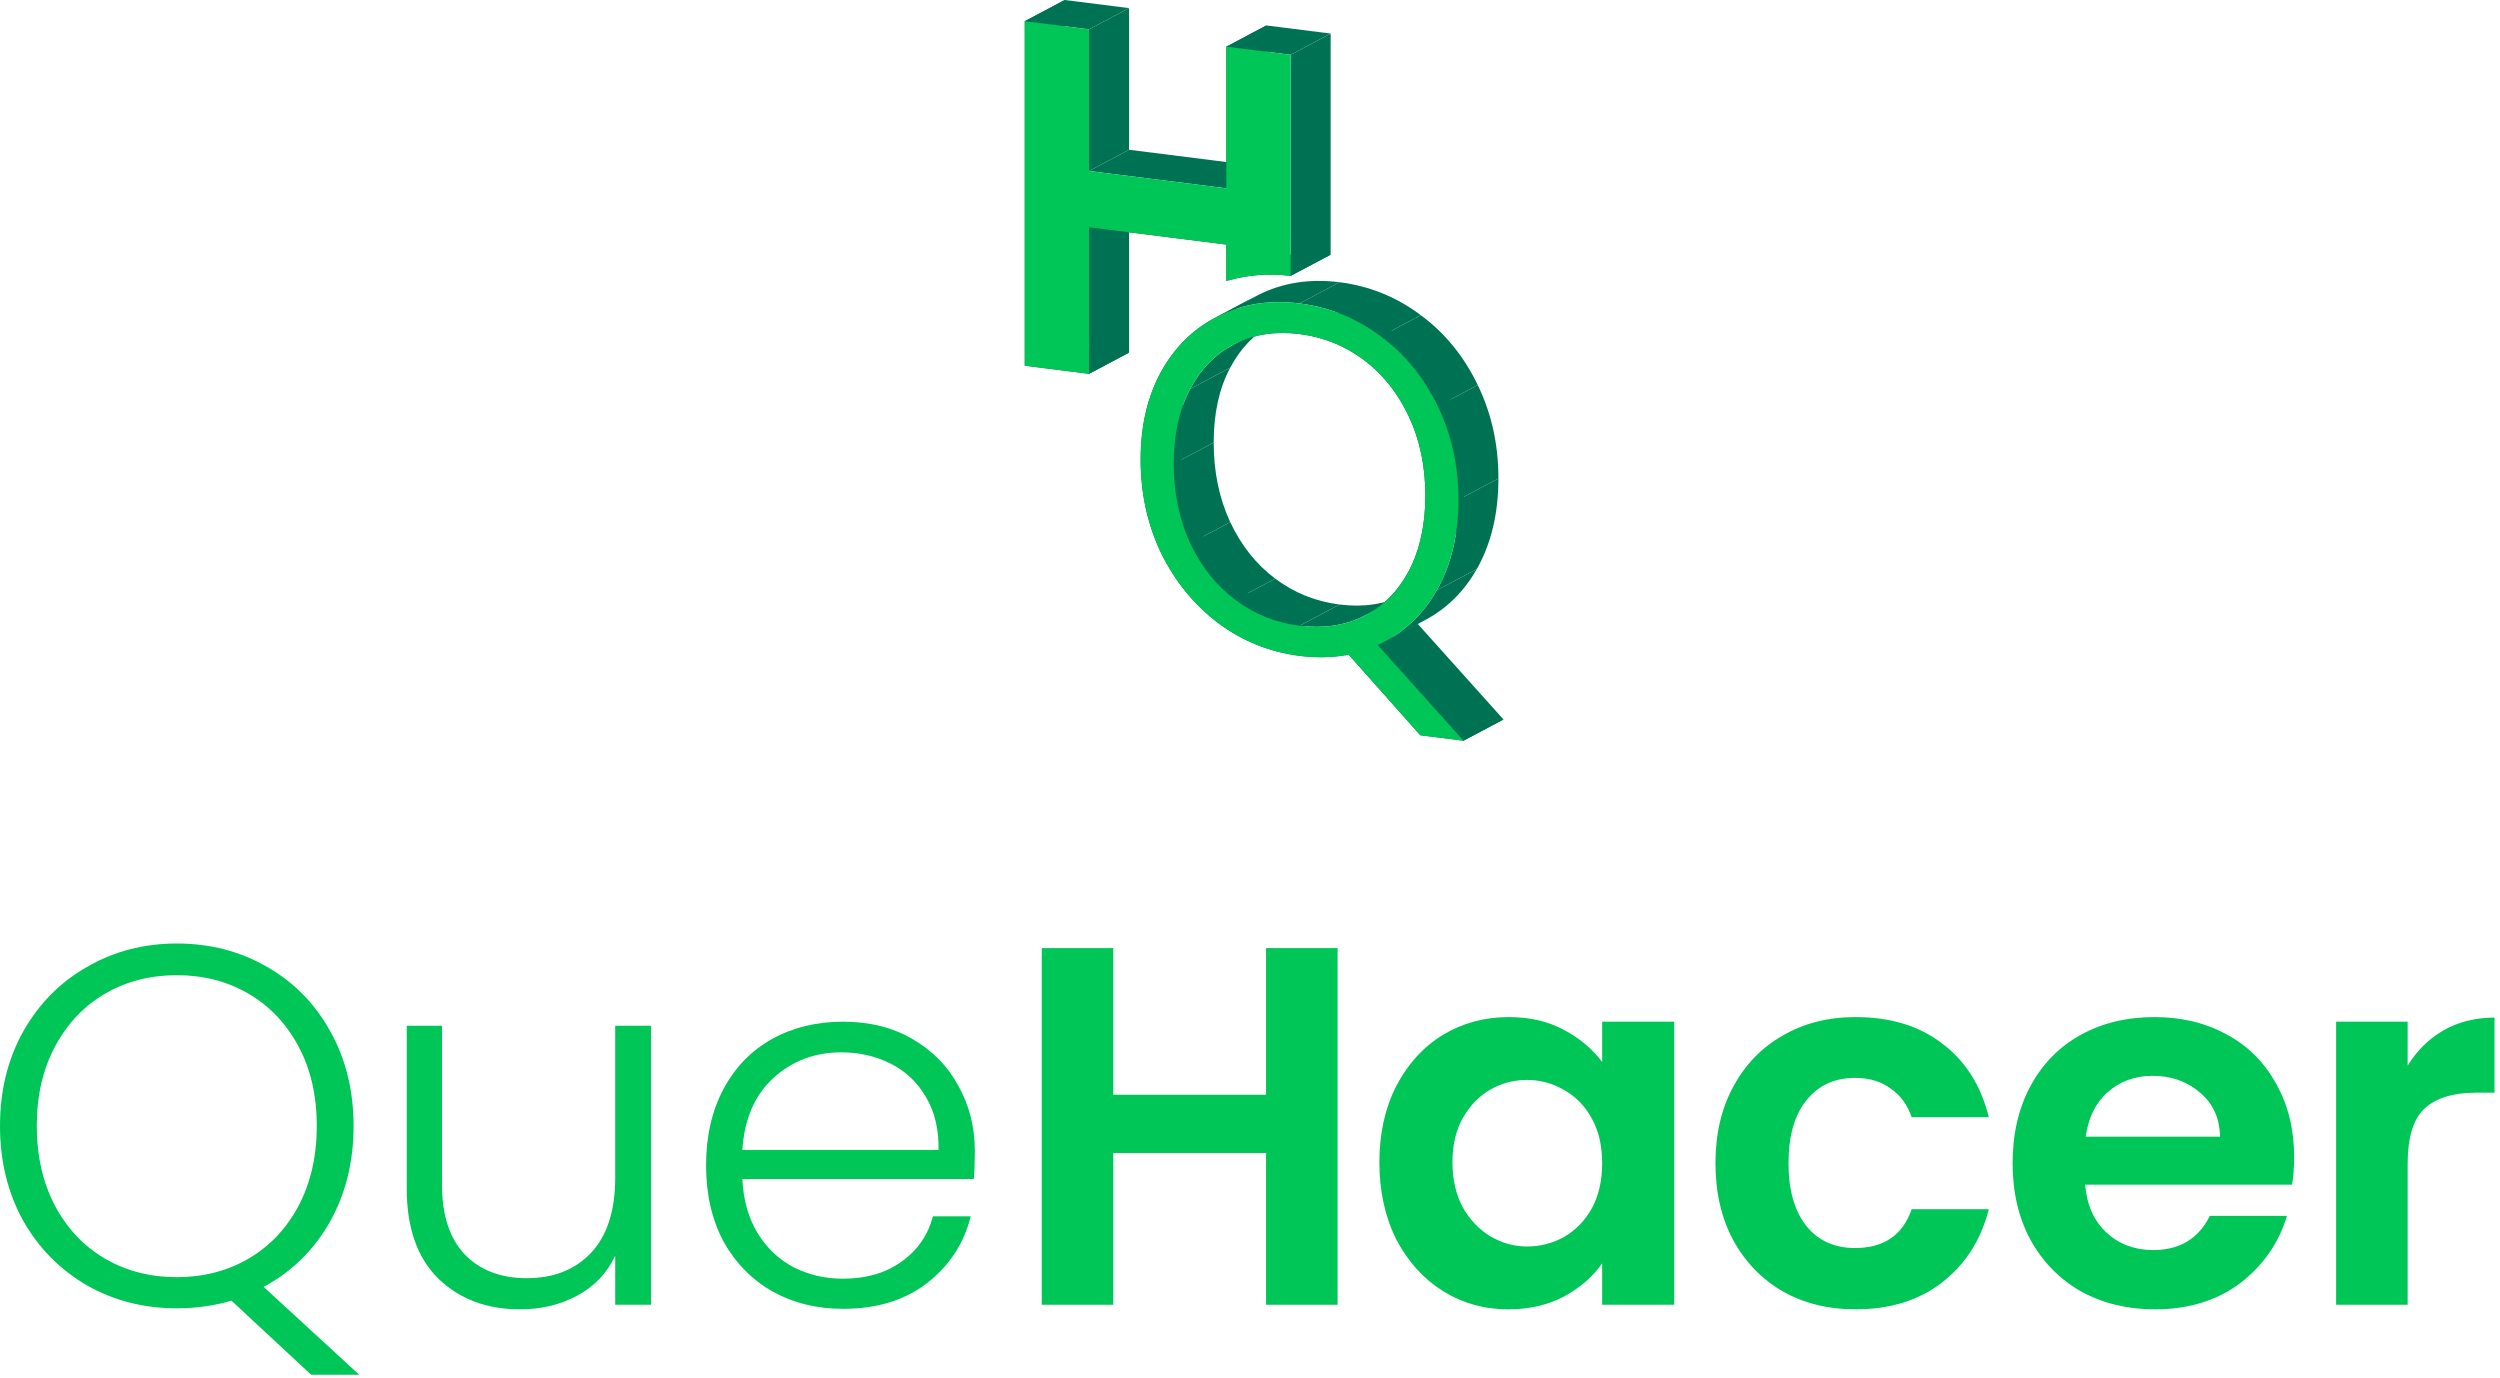
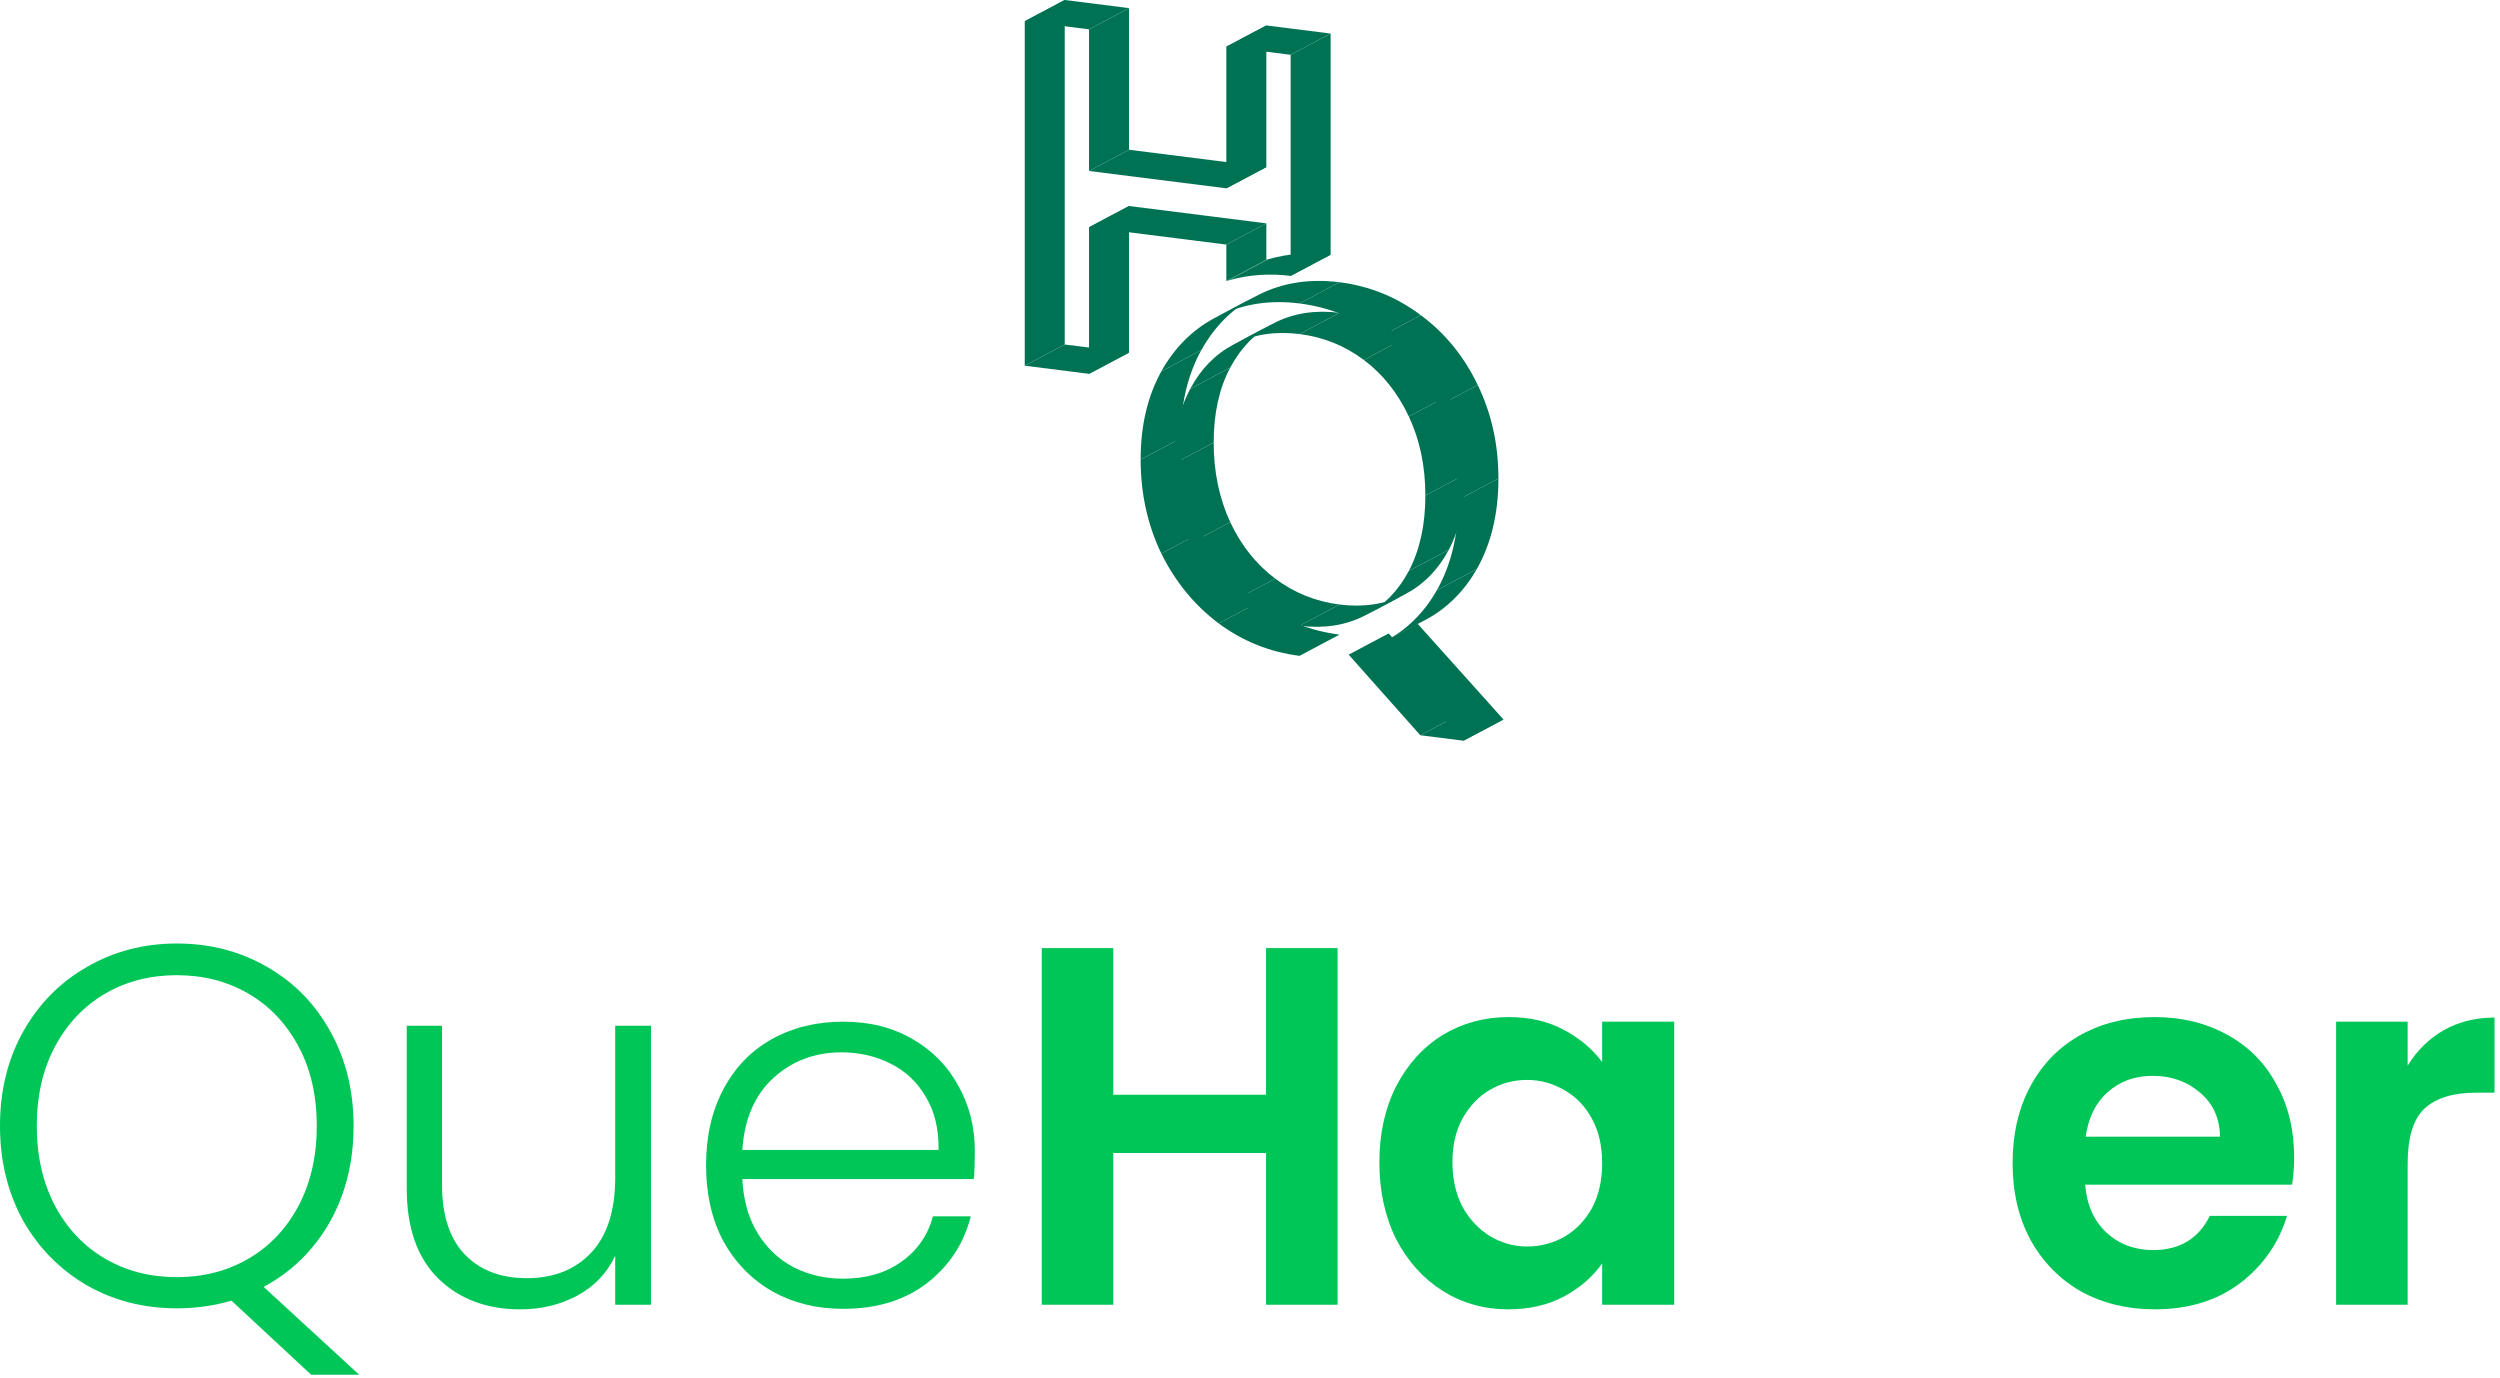
<svg xmlns="http://www.w3.org/2000/svg" width="274" height="151" viewBox="0 0 274 151" fill="none">
  <path d="M106.841 126.144C106.841 127.488 106.803 128.515 106.729 129.224H81.361C81.473 131.539 82.033 133.517 83.041 135.16C84.049 136.803 85.374 138.053 87.017 138.912C88.659 139.733 90.451 140.144 92.393 140.144C94.931 140.144 97.059 139.528 98.777 138.296C100.531 137.064 101.689 135.403 102.249 133.312H106.393C105.646 136.299 104.041 138.744 101.577 140.648C99.15 142.515 96.089 143.448 92.393 143.448C89.518 143.448 86.942 142.813 84.665 141.544C82.387 140.237 80.595 138.408 79.289 136.056C78.019 133.667 77.385 130.885 77.385 127.712C77.385 124.539 78.019 121.757 79.289 119.368C80.558 116.979 82.331 115.149 84.609 113.88C86.886 112.611 89.481 111.976 92.393 111.976C95.305 111.976 97.843 112.611 100.009 113.88C102.211 115.149 103.891 116.867 105.049 119.032C106.243 121.16 106.841 123.531 106.841 126.144ZM102.865 126.032C102.902 123.755 102.435 121.813 101.465 120.208C100.531 118.603 99.243 117.389 97.601 116.568C95.958 115.747 94.166 115.336 92.225 115.336C89.313 115.336 86.83 116.269 84.777 118.136C82.723 120.003 81.585 122.635 81.361 126.032H102.865Z" fill="#00C657" />
  <path d="M71.347 112.424V143H67.427V137.624C66.531 139.528 65.15 140.984 63.283 141.992C61.416 143 59.326 143.504 57.011 143.504C53.352 143.504 50.366 142.384 48.051 140.144C45.736 137.867 44.579 134.581 44.579 130.288V112.424H48.443V129.84C48.443 133.163 49.264 135.701 50.907 137.456C52.587 139.211 54.864 140.088 57.739 140.088C60.688 140.088 63.04 139.155 64.795 137.288C66.55 135.421 67.427 132.677 67.427 129.056V112.424H71.347Z" fill="#00C657" />
  <path d="M34.104 150.672L25.368 142.552C23.464 143.112 21.467 143.392 19.376 143.392C15.755 143.392 12.469 142.552 9.52 140.872C6.571 139.155 4.237 136.784 2.52 133.76C0.84 130.699 0 127.245 0 123.4C0 119.555 0.84 116.12 2.52 113.096C4.237 110.035 6.571 107.664 9.52 105.984C12.469 104.267 15.755 103.408 19.376 103.408C23.035 103.408 26.339 104.267 29.288 105.984C32.237 107.664 34.552 110.035 36.232 113.096C37.912 116.12 38.752 119.555 38.752 123.4C38.752 127.357 37.875 130.885 36.12 133.984C34.365 137.045 31.957 139.397 28.896 141.04L39.368 150.672H34.104ZM4.032 123.4C4.032 126.723 4.704 129.653 6.048 132.192C7.392 134.693 9.221 136.616 11.536 137.96C13.851 139.304 16.464 139.976 19.376 139.976C22.288 139.976 24.901 139.304 27.216 137.96C29.531 136.616 31.36 134.693 32.704 132.192C34.048 129.653 34.72 126.723 34.72 123.4C34.72 120.077 34.048 117.165 32.704 114.664C31.36 112.163 29.531 110.24 27.216 108.896C24.901 107.552 22.288 106.88 19.376 106.88C16.464 106.88 13.851 107.552 11.536 108.896C9.221 110.24 7.392 112.163 6.048 114.664C4.704 117.165 4.032 120.077 4.032 123.4Z" fill="#00C657" />
  <path d="M263.879 116.792C264.887 115.149 266.194 113.861 267.799 112.928C269.442 111.995 271.308 111.528 273.399 111.528V119.76H271.327C268.863 119.76 266.996 120.339 265.727 121.496C264.495 122.653 263.879 124.669 263.879 127.544V143H256.039V111.976H263.879V116.792Z" fill="#00C657" />
  <path d="M251.437 126.816C251.437 127.936 251.362 128.944 251.213 129.84H228.533C228.72 132.08 229.504 133.835 230.885 135.104C232.266 136.373 233.965 137.008 235.981 137.008C238.893 137.008 240.965 135.757 242.197 133.256H250.653C249.757 136.243 248.04 138.707 245.501 140.648C242.962 142.552 239.845 143.504 236.149 143.504C233.162 143.504 230.474 142.851 228.085 141.544C225.733 140.2 223.885 138.315 222.541 135.888C221.234 133.461 220.581 130.661 220.581 127.488C220.581 124.277 221.234 121.459 222.541 119.032C223.848 116.605 225.677 114.739 228.029 113.432C230.381 112.125 233.088 111.472 236.149 111.472C239.098 111.472 241.73 112.107 244.045 113.376C246.397 114.645 248.208 116.456 249.477 118.808C250.784 121.123 251.437 123.792 251.437 126.816ZM243.317 124.576C243.28 122.56 242.552 120.955 241.133 119.76C239.714 118.528 237.978 117.912 235.925 117.912C233.984 117.912 232.341 118.509 230.997 119.704C229.69 120.861 228.888 122.485 228.589 124.576H243.317Z" fill="#00C657" />
-   <path d="M188.014 127.488C188.014 124.277 188.667 121.477 189.974 119.088C191.28 116.661 193.091 114.795 195.406 113.488C197.72 112.144 200.371 111.472 203.358 111.472C207.203 111.472 210.376 112.443 212.878 114.384C215.416 116.288 217.115 118.976 217.974 122.448H209.518C209.07 121.104 208.304 120.059 207.222 119.312C206.176 118.528 204.87 118.136 203.302 118.136C201.062 118.136 199.288 118.957 197.982 120.6C196.675 122.205 196.022 124.501 196.022 127.488C196.022 130.437 196.675 132.733 197.982 134.376C199.288 135.981 201.062 136.784 203.302 136.784C206.475 136.784 208.547 135.365 209.518 132.528H217.974C217.115 135.888 215.416 138.557 212.878 140.536C210.339 142.515 207.166 143.504 203.358 143.504C200.371 143.504 197.72 142.851 195.406 141.544C193.091 140.2 191.28 138.333 189.974 135.944C188.667 133.517 188.014 130.699 188.014 127.488Z" fill="#00C657" />
  <path d="M151.18 127.376C151.18 124.24 151.796 121.459 153.028 119.032C154.297 116.605 155.996 114.739 158.124 113.432C160.289 112.125 162.697 111.472 165.348 111.472C167.662 111.472 169.678 111.939 171.396 112.872C173.15 113.805 174.55 114.981 175.596 116.4V111.976H183.492V143H175.596V138.464C174.588 139.92 173.188 141.133 171.396 142.104C169.641 143.037 167.606 143.504 165.292 143.504C162.678 143.504 160.289 142.832 158.124 141.488C155.996 140.144 154.297 138.259 153.028 135.832C151.796 133.368 151.18 130.549 151.18 127.376ZM175.596 127.488C175.596 125.584 175.222 123.96 174.476 122.616C173.729 121.235 172.721 120.189 171.452 119.48C170.182 118.733 168.82 118.36 167.364 118.36C165.908 118.36 164.564 118.715 163.332 119.424C162.1 120.133 161.092 121.179 160.308 122.56C159.561 123.904 159.188 125.509 159.188 127.376C159.188 129.243 159.561 130.885 160.308 132.304C161.092 133.685 162.1 134.749 163.332 135.496C164.601 136.243 165.945 136.616 167.364 136.616C168.82 136.616 170.182 136.261 171.452 135.552C172.721 134.805 173.729 133.76 174.476 132.416C175.222 131.035 175.596 129.392 175.596 127.488Z" fill="#00C657" />
  <path d="M146.6 103.912V143H138.76V126.368H122.016V143H114.176V103.912H122.016V119.984H138.76V103.912H146.6Z" fill="#00C657" />
  <path fill-rule="evenodd" clip-rule="evenodd" d="M155.665 80.584L147.813 71.749L152.197 69.423L160.049 78.257L155.665 80.584Z" fill="#007254" />
  <path fill-rule="evenodd" clip-rule="evenodd" d="M150.985 70.689L160.398 81.181L164.781 78.855L155.369 68.362L150.985 70.689Z" fill="#007254" />
  <path fill-rule="evenodd" clip-rule="evenodd" d="M160.397 81.181L155.666 80.584L160.05 78.257L164.781 78.855L160.397 81.181Z" fill="#007254" />
  <path fill-rule="evenodd" clip-rule="evenodd" d="M155.666 80.584L160.05 78.257L155.666 80.584Z" fill="#007254" />
  <path fill-rule="evenodd" clip-rule="evenodd" d="M128.638 50.829L133.021 48.502L128.638 50.829Z" fill="#007254" />
  <path fill-rule="evenodd" clip-rule="evenodd" d="M141.454 6.005V30.238L145.838 27.912V3.679L141.454 6.005Z" fill="#007254" />
  <path fill-rule="evenodd" clip-rule="evenodd" d="M134.633 30.733L134.407 30.798L138.791 28.471L139.017 28.407L134.633 30.733Z" fill="#007254" />
  <path fill-rule="evenodd" clip-rule="evenodd" d="M134.407 30.797V26.806L138.791 24.48V28.471L134.407 30.797Z" fill="#007254" />
  <path fill-rule="evenodd" clip-rule="evenodd" d="M134.408 26.806L119.358 24.907L123.742 22.58L138.792 24.48L134.408 26.806Z" fill="#007254" />
  <path fill-rule="evenodd" clip-rule="evenodd" d="M119.358 24.907V40.972L123.742 38.646V22.58L119.358 24.907Z" fill="#007254" />
  <path fill-rule="evenodd" clip-rule="evenodd" d="M119.358 40.972L112.312 40.082L116.695 37.756L123.742 38.646L119.358 40.972Z" fill="#007254" />
  <path fill-rule="evenodd" clip-rule="evenodd" d="M112.312 40.082V2.326L116.695 0V37.756L112.312 40.082Z" fill="#007254" />
  <path fill-rule="evenodd" clip-rule="evenodd" d="M112.312 2.326L119.358 3.216L123.742 0.89L116.695 0L112.312 2.326Z" fill="#007254" />
  <path fill-rule="evenodd" clip-rule="evenodd" d="M119.358 3.216V18.74L123.742 16.414V0.89L119.358 3.216Z" fill="#007254" />
  <path fill-rule="evenodd" clip-rule="evenodd" d="M119.358 18.74L134.408 20.64L138.792 18.314L123.742 16.414L119.358 18.74Z" fill="#007254" />
  <path fill-rule="evenodd" clip-rule="evenodd" d="M134.407 20.64V5.116L138.791 2.789V18.314L134.407 20.64Z" fill="#007254" />
  <path fill-rule="evenodd" clip-rule="evenodd" d="M134.407 5.116L141.454 6.005L145.837 3.679L138.791 2.789L134.407 5.116Z" fill="#007254" />
  <path fill-rule="evenodd" clip-rule="evenodd" d="M141.454 6.005L145.838 3.679L141.454 6.005Z" fill="#007254" />
-   <path fill-rule="evenodd" clip-rule="evenodd" d="M147.814 71.749C146.103 72.074 144.308 72.118 142.429 71.881L146.812 69.554C148.692 69.792 150.487 69.748 152.198 69.423L147.814 71.749Z" fill="#007254" />
  <path fill-rule="evenodd" clip-rule="evenodd" d="M142.428 71.881C139.173 71.47 136.22 70.286 133.569 68.328L137.953 66.002C140.604 67.959 143.557 69.144 146.812 69.554L142.428 71.881Z" fill="#007254" />
  <path fill-rule="evenodd" clip-rule="evenodd" d="M133.57 68.328C130.919 66.335 128.822 63.78 127.278 60.664L131.662 58.338C133.206 61.454 135.303 64.008 137.954 66.002L133.57 68.328Z" fill="#007254" />
  <path fill-rule="evenodd" clip-rule="evenodd" d="M127.279 60.664C125.769 57.517 125.014 54.086 125.014 50.371L129.397 48.045C129.397 51.759 130.152 55.191 131.662 58.338L127.279 60.664Z" fill="#007254" />
  <path fill-rule="evenodd" clip-rule="evenodd" d="M125.014 50.371C125.014 46.657 125.769 43.435 127.279 40.704L131.662 38.378C130.152 41.108 129.397 44.331 129.397 48.045L125.014 50.371Z" fill="#007254" />
  <path fill-rule="evenodd" clip-rule="evenodd" d="M127.278 40.704C128.698 38.163 130.587 36.246 132.944 34.952L137.328 32.626C134.971 33.919 133.082 35.837 131.662 38.378L127.278 40.704Z" fill="#007254" />
  <path fill-rule="evenodd" clip-rule="evenodd" d="M132.944 34.952C133.149 34.84 133.358 34.732 133.57 34.629L137.954 32.303C137.742 32.406 137.533 32.514 137.328 32.626L132.944 34.952Z" fill="#007254" />
  <path fill-rule="evenodd" clip-rule="evenodd" d="M133.569 34.629C136.22 33.305 139.173 32.848 142.428 33.259L146.812 30.933C143.557 30.522 140.604 30.978 137.953 32.303L133.569 34.629Z" fill="#007254" />
  <path fill-rule="evenodd" clip-rule="evenodd" d="M142.429 33.259C145.717 33.674 148.687 34.878 151.338 36.872L155.721 34.545C153.07 32.552 150.101 31.348 146.812 30.933L142.429 33.259Z" fill="#007254" />
  <path fill-rule="evenodd" clip-rule="evenodd" d="M151.337 36.872C153.988 38.829 156.068 41.382 157.578 44.529L161.962 42.203C160.452 39.055 158.371 36.503 155.721 34.545L151.337 36.872Z" fill="#007254" />
  <path fill-rule="evenodd" clip-rule="evenodd" d="M157.578 44.529C159.088 47.641 159.843 51.054 159.843 54.768L164.227 52.442C164.227 48.728 163.472 45.315 161.962 42.203L157.578 44.529Z" fill="#007254" />
  <path fill-rule="evenodd" clip-rule="evenodd" d="M159.843 54.768C159.843 58.591 159.055 61.899 157.478 64.693L161.861 62.367C163.438 59.573 164.227 56.264 164.227 52.442L159.843 54.768Z" fill="#007254" />
  <path fill-rule="evenodd" clip-rule="evenodd" d="M157.478 64.693C156.09 67.12 154.247 68.959 151.95 70.21L156.334 67.884C158.631 66.633 160.474 64.794 161.862 62.367L157.478 64.693Z" fill="#007254" />
-   <path fill-rule="evenodd" clip-rule="evenodd" d="M151.951 70.21C151.637 70.38 151.316 70.54 150.985 70.689L155.369 68.362C155.699 68.214 156.021 68.054 156.334 67.883L151.951 70.21Z" fill="#007254" />
  <path fill-rule="evenodd" clip-rule="evenodd" d="M128.638 50.829C128.638 54.038 129.242 56.945 130.45 59.55L134.833 57.224C133.625 54.619 133.021 51.712 133.021 48.502L128.638 50.829Z" fill="#007254" />
  <path fill-rule="evenodd" clip-rule="evenodd" d="M130.449 59.55C131.657 62.118 133.301 64.183 135.382 65.744L139.766 63.418C137.685 61.857 136.041 59.792 134.833 57.224L130.449 59.55Z" fill="#007254" />
  <path fill-rule="evenodd" clip-rule="evenodd" d="M135.382 65.744C137.462 67.305 139.811 68.251 142.428 68.581L146.812 66.255C144.195 65.924 141.846 64.979 139.766 63.418L135.382 65.744Z" fill="#007254" />
  <path fill-rule="evenodd" clip-rule="evenodd" d="M142.429 68.581C145.046 68.911 147.395 68.559 149.475 67.523L153.859 65.197C151.779 66.232 149.43 66.585 146.812 66.255L142.429 68.581Z" fill="#007254" />
  <path fill-rule="evenodd" clip-rule="evenodd" d="M149.475 67.523C149.558 67.482 149.64 67.439 149.722 67.396L154.106 65.07C154.024 65.113 153.942 65.155 153.858 65.197L149.475 67.523Z" fill="#007254" />
  <path fill-rule="evenodd" clip-rule="evenodd" d="M149.723 67.396C151.686 66.355 153.248 64.747 154.408 62.574L158.791 60.248C157.632 62.421 156.07 64.028 154.106 65.07L149.723 67.396Z" fill="#007254" />
  <path fill-rule="evenodd" clip-rule="evenodd" d="M154.407 62.574C155.615 60.275 156.219 57.52 156.219 54.311L160.603 51.984C160.603 55.194 159.999 57.949 158.791 60.248L154.407 62.574Z" fill="#007254" />
  <path fill-rule="evenodd" clip-rule="evenodd" d="M156.219 54.311C156.219 51.101 155.615 48.212 154.407 45.644L158.791 43.317C159.999 45.886 160.603 48.775 160.603 51.984L156.219 54.311Z" fill="#007254" />
  <path fill-rule="evenodd" clip-rule="evenodd" d="M154.407 45.644C153.199 43.075 151.555 41.01 149.475 39.45L153.858 37.123C155.939 38.684 157.583 40.749 158.791 43.317L154.407 45.644Z" fill="#007254" />
  <path fill-rule="evenodd" clip-rule="evenodd" d="M149.475 39.45C147.395 37.889 145.046 36.943 142.429 36.613L146.812 34.286C149.43 34.617 151.779 35.562 153.859 37.123L149.475 39.45Z" fill="#007254" />
  <path fill-rule="evenodd" clip-rule="evenodd" d="M142.428 36.613C139.811 36.282 137.462 36.635 135.382 37.67L139.766 35.344C141.846 34.309 144.195 33.956 146.812 34.286L142.428 36.613Z" fill="#007254" />
  <path fill-rule="evenodd" clip-rule="evenodd" d="M135.381 37.67C135.298 37.712 135.216 37.754 135.134 37.798L139.518 35.471C139.599 35.428 139.682 35.386 139.765 35.344L135.381 37.67Z" fill="#007254" />
  <path fill-rule="evenodd" clip-rule="evenodd" d="M135.134 37.798C133.171 38.839 131.609 40.446 130.449 42.619L134.833 40.293C135.993 38.12 137.554 36.513 139.518 35.471L135.134 37.798Z" fill="#007254" />
  <path fill-rule="evenodd" clip-rule="evenodd" d="M130.45 42.619C129.242 44.883 128.638 47.619 128.638 50.829L133.021 48.503C133.021 45.293 133.625 42.557 134.833 40.293L130.45 42.619Z" fill="#007254" />
  <path fill-rule="evenodd" clip-rule="evenodd" d="M141.454 30.238C139.123 29.944 136.811 30.111 134.634 30.733L139.018 28.407C141.195 27.785 143.506 27.618 145.838 27.912L141.454 30.238Z" fill="#007254" />
-   <path d="M155.666 80.583L147.814 71.749C146.103 72.074 144.307 72.118 142.428 71.88C139.174 71.47 136.221 70.285 133.57 68.328C130.919 66.335 128.822 63.78 127.278 60.664C125.768 57.517 125.013 54.086 125.013 50.371C125.013 46.657 125.768 43.435 127.278 40.704C128.822 37.942 130.919 35.917 133.57 34.629C136.221 33.305 139.174 32.848 142.428 33.259C145.717 33.674 148.686 34.878 151.337 36.872C153.988 38.829 156.068 41.382 157.578 44.529C159.088 47.641 159.843 51.054 159.843 54.768C159.843 58.59 159.055 61.899 157.478 64.693C155.901 67.451 153.736 69.449 150.985 70.689L160.397 81.181L155.666 80.583ZM128.637 50.829C128.637 54.038 129.241 56.945 130.449 59.55C131.657 62.119 133.301 64.183 135.382 65.744C137.462 67.305 139.811 68.251 142.428 68.581C145.046 68.911 147.394 68.559 149.475 67.523C151.555 66.487 153.199 64.838 154.407 62.574C155.615 60.275 156.219 57.52 156.219 54.311C156.219 51.101 155.615 48.212 154.407 45.644C153.199 43.075 151.555 41.01 149.475 39.449C147.394 37.889 145.046 36.943 142.428 36.613C139.811 36.282 137.462 36.635 135.382 37.67C133.301 38.706 131.657 40.356 130.449 42.619C129.241 44.883 128.637 47.619 128.637 50.829ZM141.454 6.005V30.238C139.123 29.944 136.811 30.111 134.634 30.733L134.407 30.797V26.806L119.358 24.907V40.972L112.312 40.082V2.326L119.358 3.216V18.74L134.407 20.64V5.115L141.454 6.005Z" fill="#00C657" />
</svg>